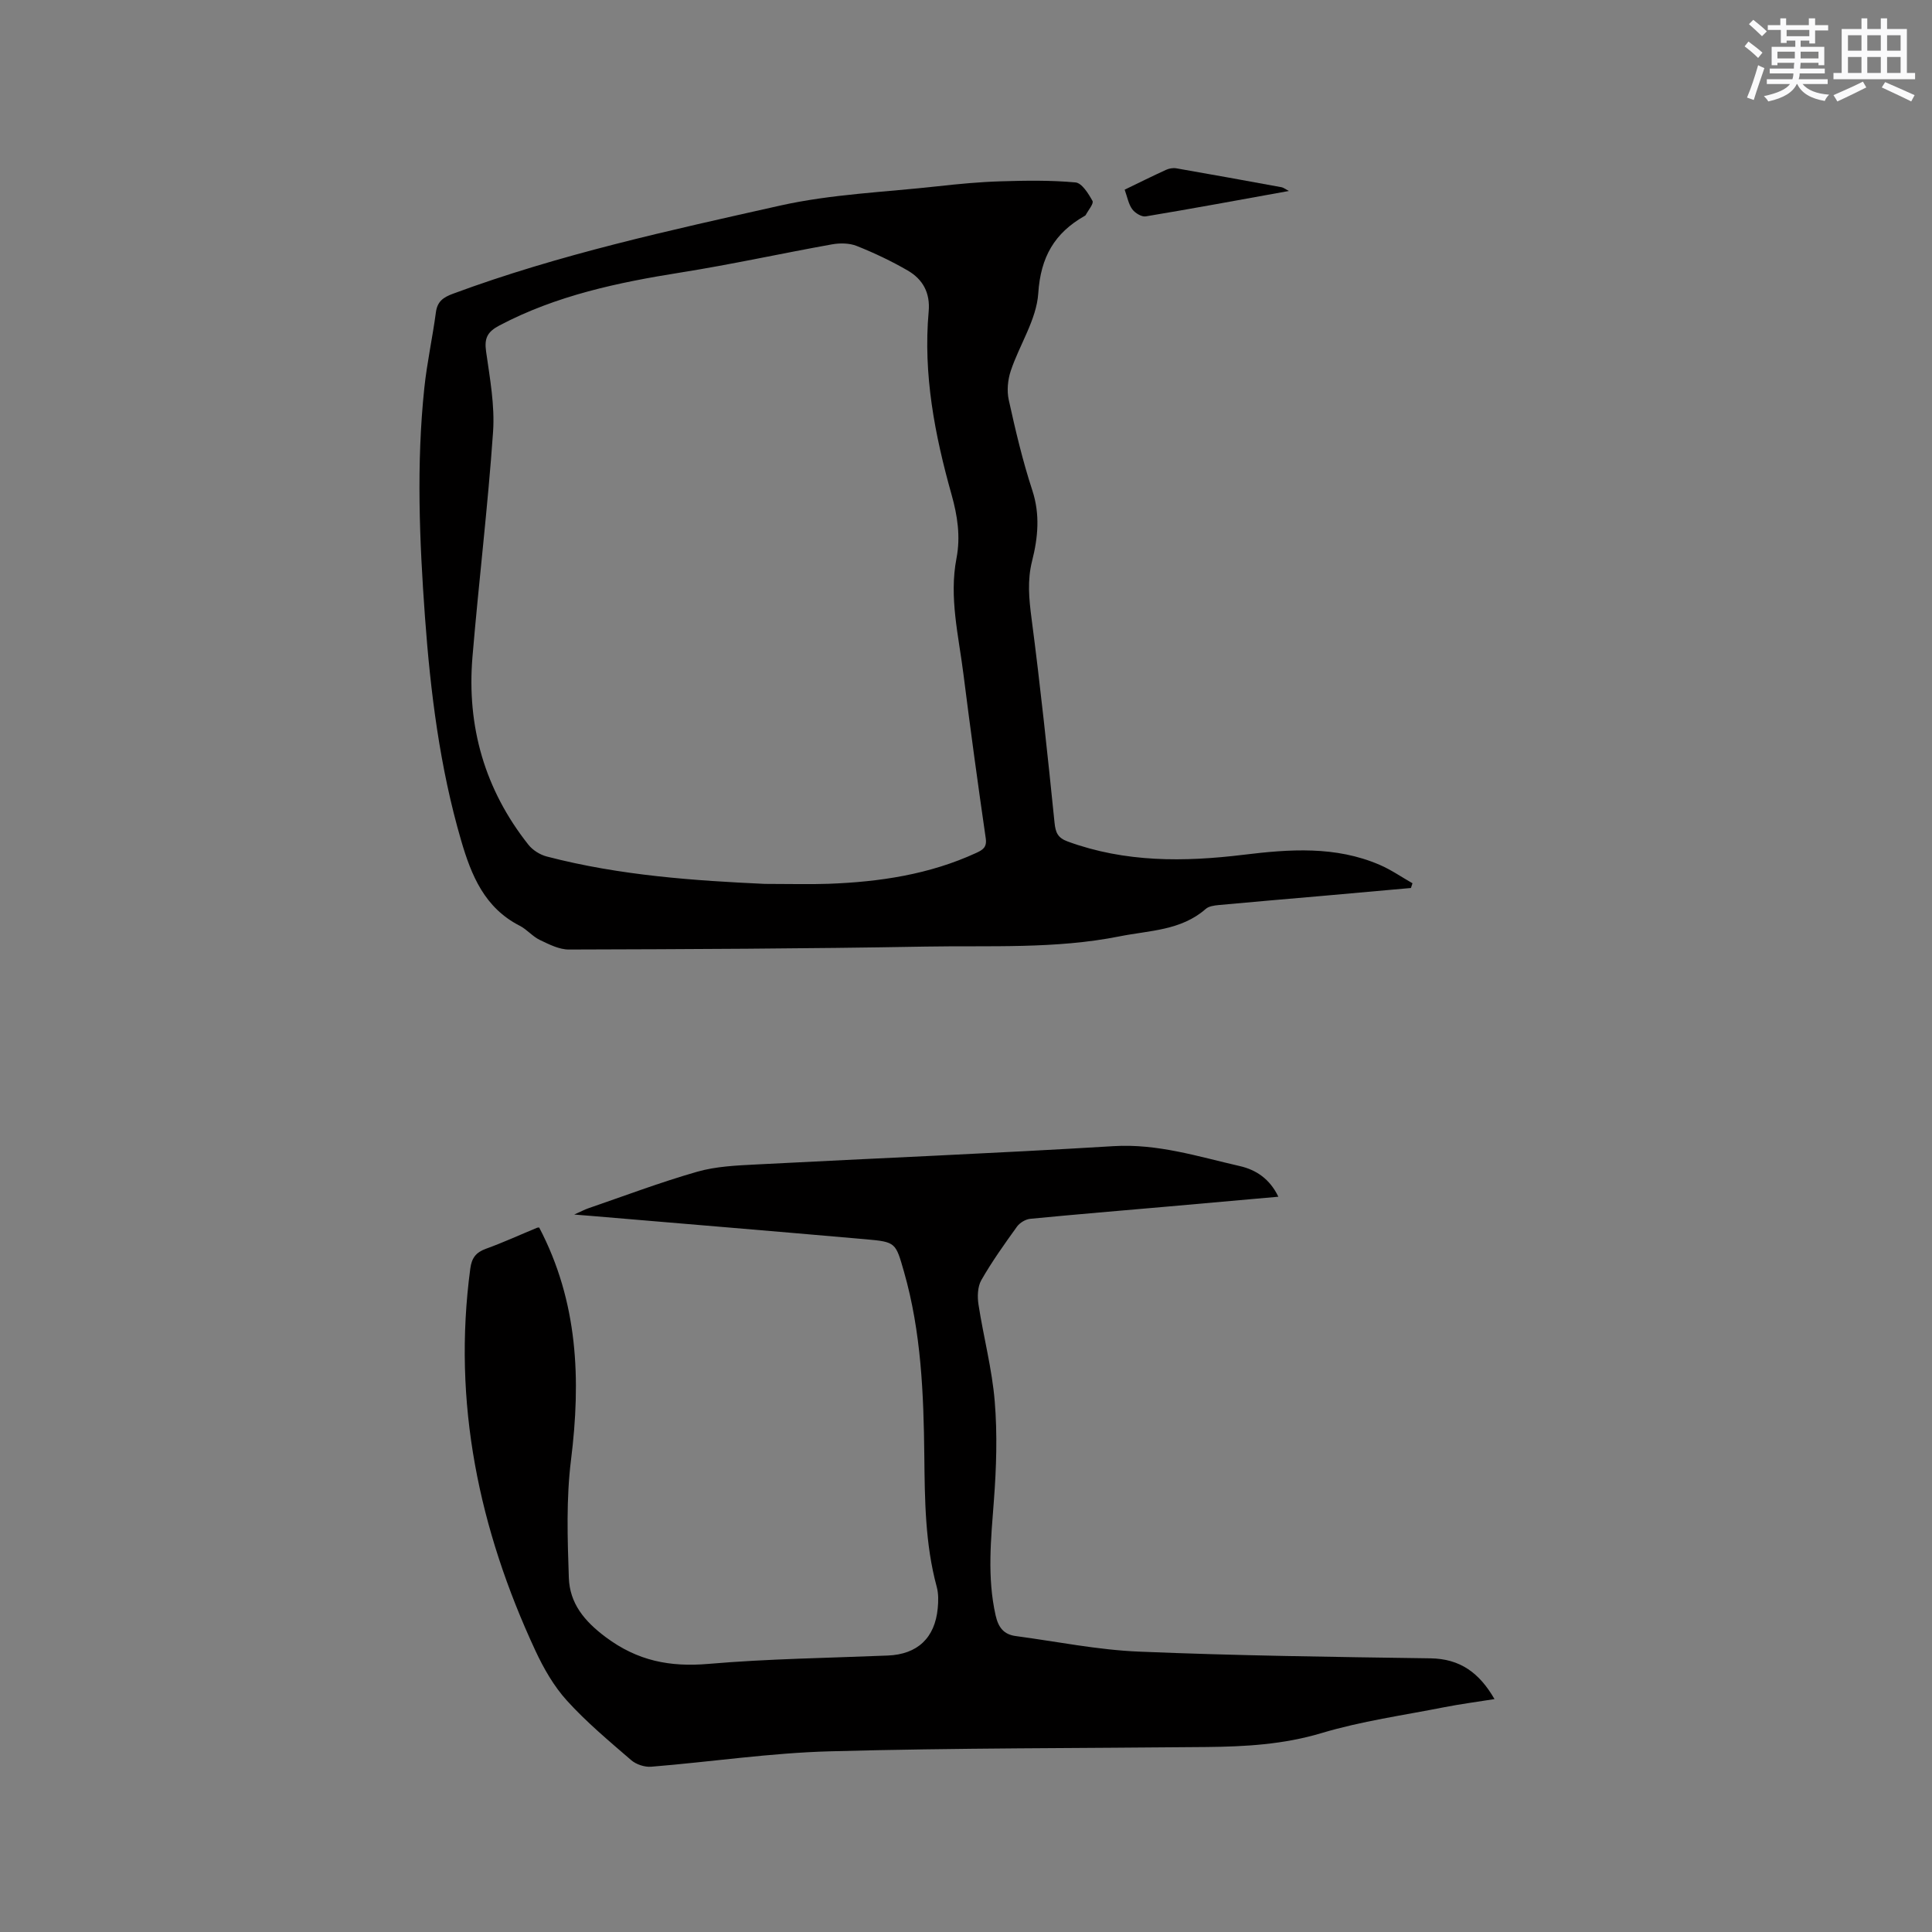
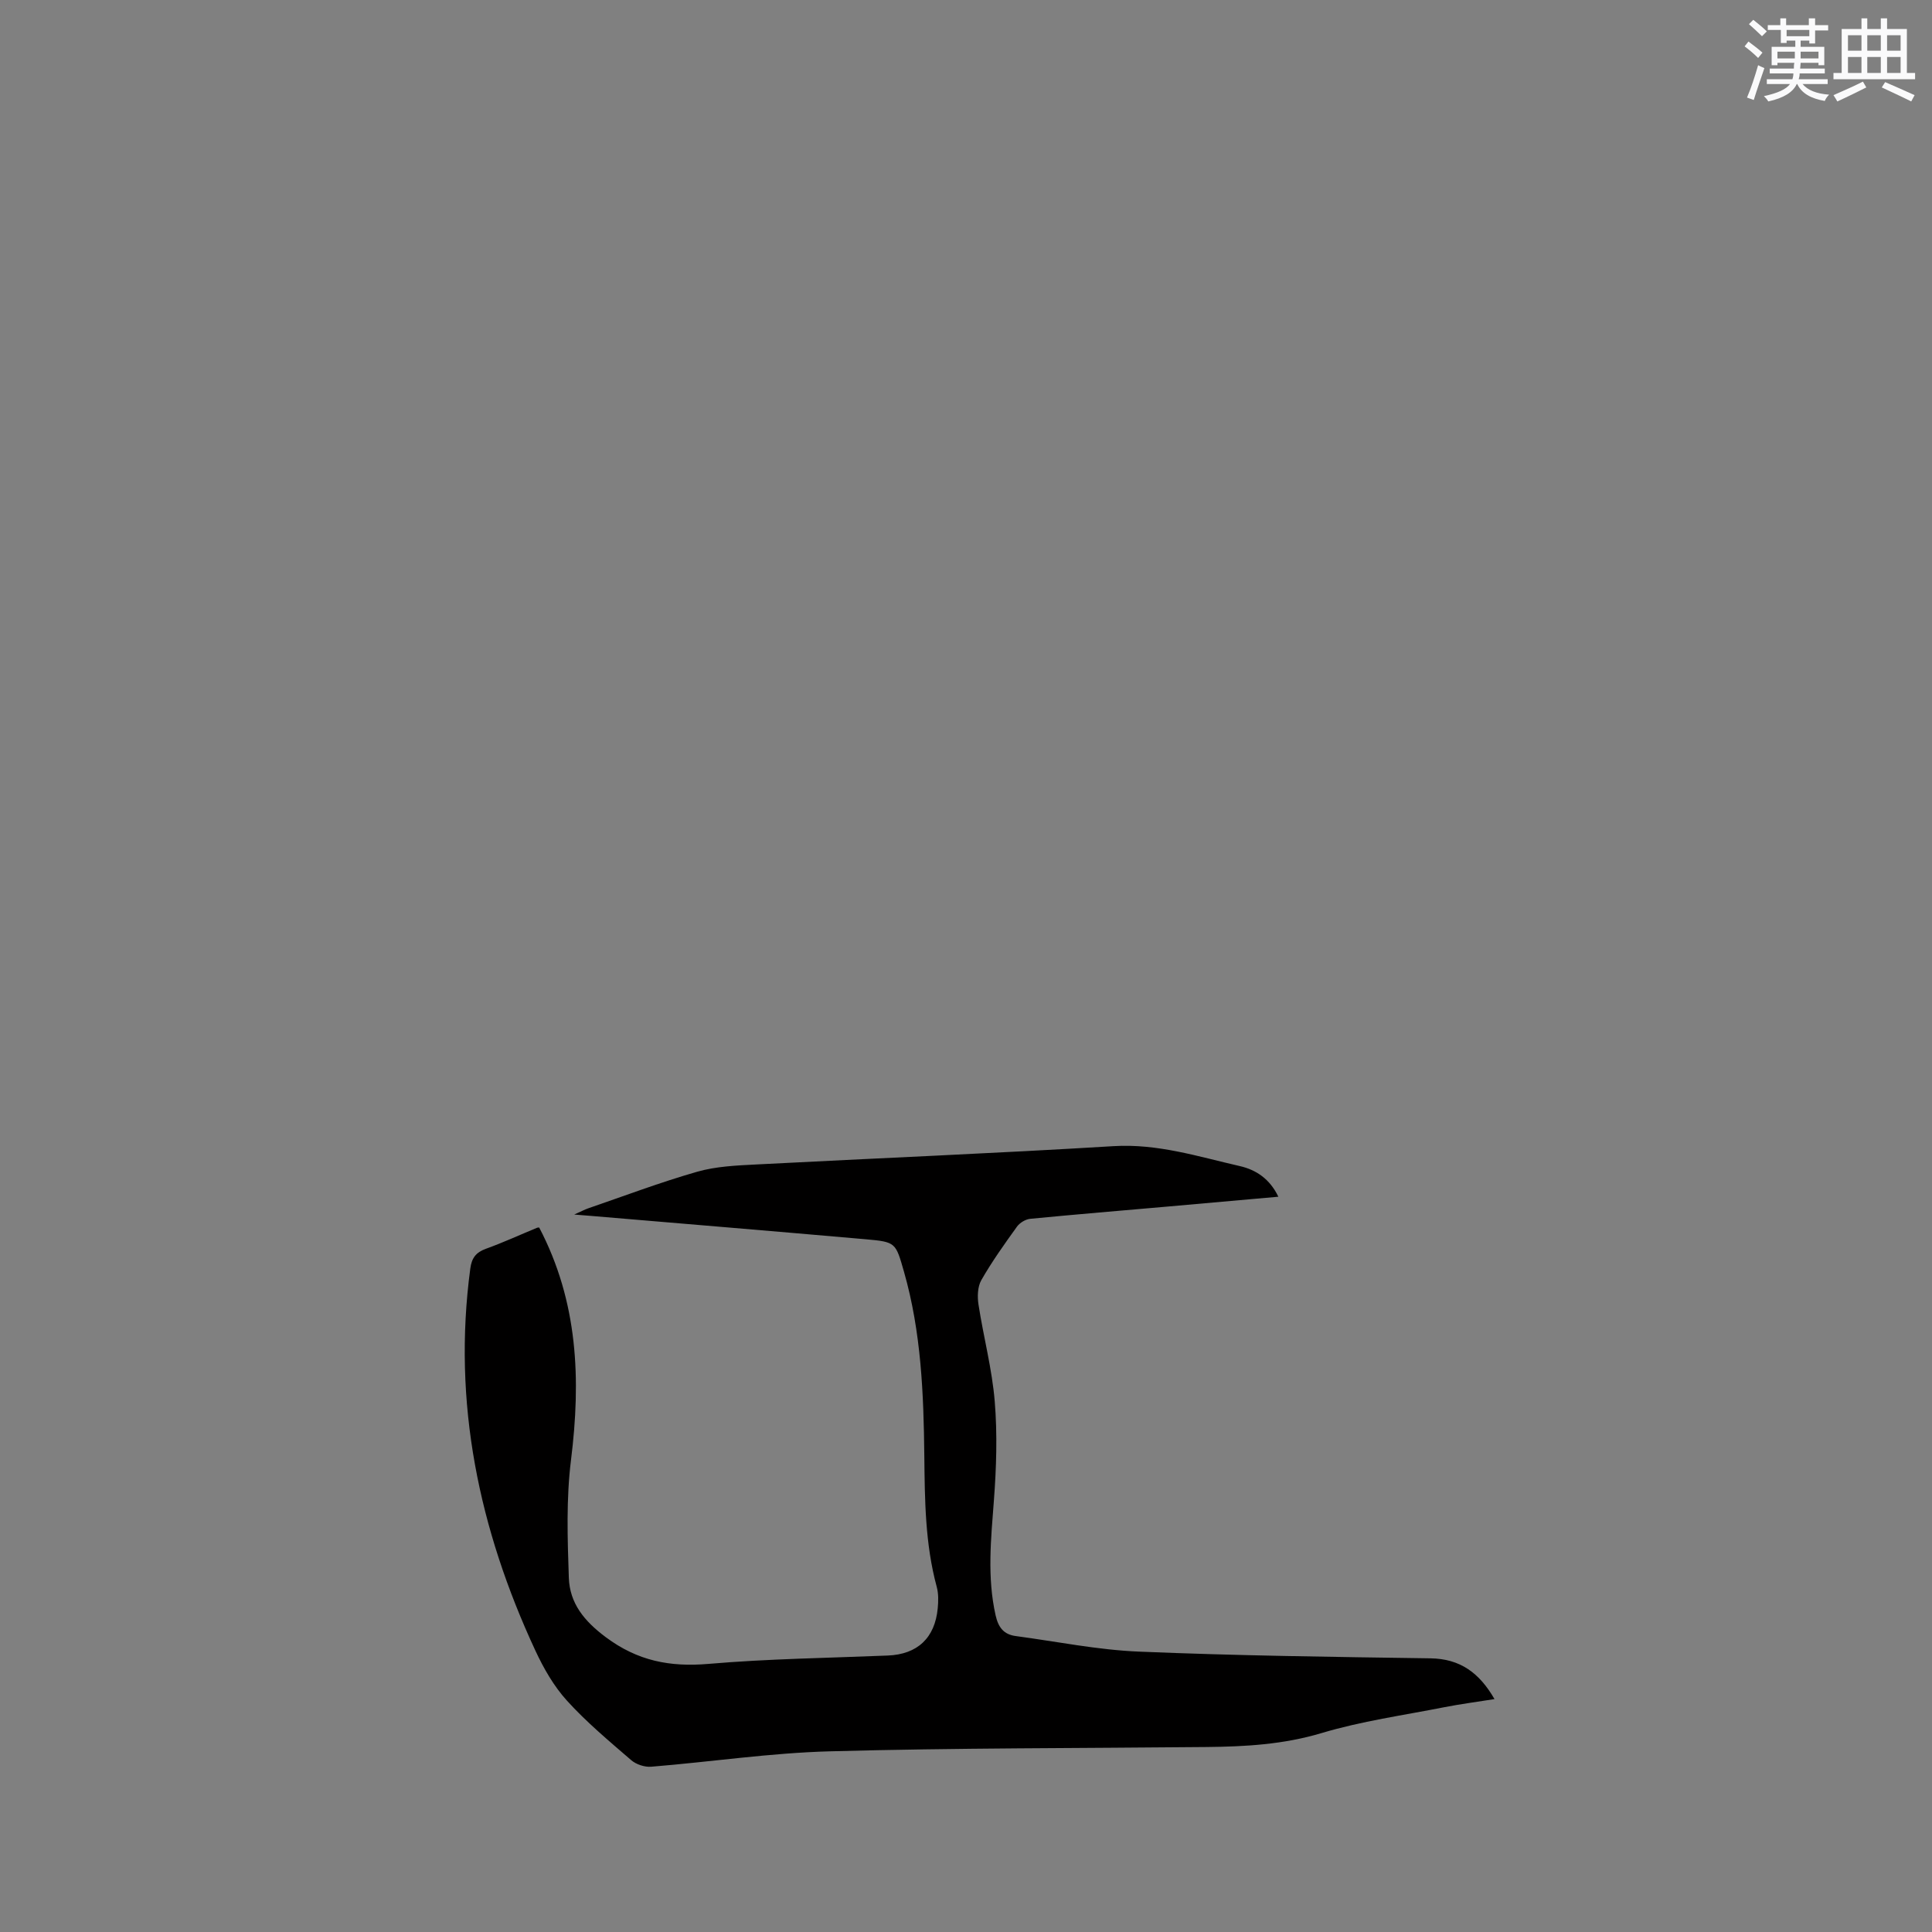
<svg xmlns="http://www.w3.org/2000/svg" enable-background="new 0 0 400 400" viewBox="0 0 400 400">
  <rect x="0" y="0" width="400" height="400" fill="#808080" stroke="none" />
  <g fill="#010000">
    <path d="m111.63 254.14c8.08 15.41 8.66 31.5 6.59 48.14-1 8.02-.73 16.24-.45 24.36.18 5.29 3.15 8.96 7.65 12.32 6.6 4.93 13.3 6.21 21.27 5.53 12.34-1.06 24.76-1.22 37.14-1.73 6.1-.25 9.74-3.62 10.32-9.8.14-1.46.17-3.02-.21-4.42-2.41-8.91-2.47-17.98-2.57-27.12-.14-12.82-.64-25.65-4.21-38.12-1.73-6.03-1.66-6.17-7.89-6.72-19-1.67-38.01-3.24-57.02-4.85-.82-.07-1.63-.13-3.37-.27 1.48-.66 2.16-1.03 2.88-1.28 7.51-2.58 14.95-5.4 22.57-7.58 3.91-1.12 8.13-1.3 12.24-1.51 24.65-1.29 49.31-2.29 73.95-3.79 9.14-.56 17.57 2.16 26.19 4.13 3.33.76 6.19 2.64 7.96 6.34-7.79.69-15.33 1.37-22.86 2.03-9.5.83-19 1.62-28.5 2.54-.97.09-2.16.81-2.74 1.6-2.6 3.61-5.2 7.25-7.4 11.1-.78 1.37-.84 3.43-.58 5.07 1.03 6.7 2.81 13.32 3.36 20.05.56 6.81.34 13.73-.18 20.56-.6 7.94-1.42 15.8.36 23.72.57 2.52 1.69 3.96 4.18 4.29 8.49 1.13 16.96 2.87 25.49 3.22 20.1.84 40.23 1.1 60.36 1.39 6.14.09 10.12 2.99 13.26 8.44-3.63.58-7.04 1.02-10.4 1.68-8.5 1.68-17.16 2.88-25.42 5.36-7.88 2.36-15.78 2.8-23.82 2.88-25.97.26-51.95.18-77.91.89-12.37.33-24.69 2.19-37.04 3.19-1.36.11-3.12-.47-4.15-1.36-4.57-3.95-9.25-7.85-13.29-12.31-2.72-2.99-4.84-6.7-6.56-10.4-11.67-25.11-17.18-51.3-13.46-79.07.29-2.17 1.15-3.34 3.22-4.09 3.58-1.29 7.05-2.89 10.57-4.34.16-.07.38-.06.47-.07z" />
-     <path d="m292.12 183.85c-6.2.55-12.4 1.11-18.6 1.66-7.07.62-14.14 1.21-21.21 1.87-.91.09-2.03.24-2.66.79-5.14 4.52-11.66 4.45-17.84 5.69-13.33 2.66-26.82 1.88-40.24 2.12-24.59.44-49.18.54-73.77.61-2.03.01-4.14-1.08-6.05-1.99-1.5-.72-2.65-2.17-4.14-2.93-7.27-3.71-10.02-10.39-12.14-17.67-4.42-15.15-6.35-30.69-7.49-46.34-1.14-15.76-1.79-31.55-.13-47.32.55-5.25 1.7-10.44 2.4-15.69.3-2.24 1.52-3.09 3.52-3.83 22.01-8.16 44.91-13.13 67.72-18.25 10.67-2.39 21.79-2.79 32.71-4.01 4.32-.48 8.65-.89 12.99-1.02 5.16-.16 10.36-.24 15.48.23 1.32.12 2.68 2.31 3.52 3.83.3.55-.88 1.92-1.4 2.91-.04.09-.15.15-.24.2-6.22 3.54-9.1 8.5-9.59 16.02-.36 5.44-3.88 10.63-5.69 16.04-.62 1.86-.84 4.12-.42 6.02 1.39 6.3 2.87 12.61 4.88 18.73 1.64 5.01 1.17 9.81-.05 14.64-1.01 4-.64 7.84-.11 11.89 1.84 14.06 3.32 28.16 4.76 42.27.21 2.06.66 3.15 2.74 3.91 11.9 4.35 24.08 4.24 36.4 2.74 9.52-1.16 19.04-1.85 28.16 2.08 2.38 1.02 4.54 2.53 6.81 3.82-.12.34-.22.66-.32.98zm-133.79-.85c5.38 0 9.3.12 13.21-.02 10.55-.39 20.87-1.92 30.57-6.39 1.32-.61 2.25-1.13 1.98-3.01-1.64-11.32-3.19-22.66-4.62-34.01-1-7.96-3-15.89-1.44-23.98.87-4.52.2-8.83-1.01-13.15-3.49-12.4-5.91-24.96-4.75-37.93.35-3.89-1.21-6.69-4.35-8.51-3.37-1.95-6.93-3.64-10.55-5.08-1.53-.61-3.5-.62-5.16-.32-10.42 1.87-20.77 4.15-31.22 5.81-13.02 2.07-25.79 4.75-37.6 10.98-2.51 1.32-3.14 2.65-2.75 5.39.78 5.53 1.83 11.17 1.44 16.68-1.08 15.53-2.96 31.01-4.26 46.53-1.21 14.42 2.55 27.5 11.58 38.9.89 1.13 2.41 2.08 3.8 2.44 15.26 3.99 30.9 5.01 45.13 5.67z" />
-     <path d="m266.85 39.54c-10.19 1.84-19.9 3.64-29.64 5.26-.85.14-2.21-.69-2.79-1.48-.77-1.05-1.01-2.49-1.57-4.05 2.91-1.41 5.73-2.81 8.58-4.11.63-.29 1.45-.43 2.12-.31 7.28 1.26 14.54 2.59 21.81 3.92.38.08.71.36 1.49.77z" />
  </g>
  <path d="m361.2 9.6.8-1c.9.7 1.9 1.4 2.9 2.3l-.9 1.1c-1-1-2-1.8-2.8-2.4zm.5 10.6c.9-2.1 1.6-4.3 2.3-6.7.4.2.8.4 1.3.6-.7 2.1-1.5 4.3-2.2 6.6zm.4-15.2.9-.9c1 .8 2 1.6 2.8 2.4l-1 1c-.9-.9-1.8-1.7-2.7-2.5zm12.5-1.2h1.2v1.4h2.7v1.1h-2.7v2.7h-1.2v-.6h-1.8v1.3h4.9v3.8h-1.2v-.5h-3.7c0 .4-.1.9-.1 1.2h5.1v1h-5.2c0 .5-.1.9-.2 1.2h6v1h-5.2c1.1 1.3 2.9 2 5.5 2.2-.4.4-.7.8-.9 1.3-2.9-.5-4.8-1.6-5.7-3.5h-.1c-.8 1.7-2.7 2.9-5.9 3.6-.2-.4-.6-.8-.9-1.1 2.8-.6 4.6-1.4 5.4-2.5h-4.8v-1h5.3c.1-.3.2-.7.2-1.2h-4.9v-1h5c0-.4 0-.8.1-1.2h-3.5v.5h-1.2v-3.8h4.9v-1.3h-1.8v.5h-1.2v-2.7h-2.7v-1h2.6v-1.4h1.2v1.4h4.7v-1.4zm-6.6 8.3h3.6c0-.4 0-.9 0-1.4h-3.6zm1.9-4.6h4.7v-1.3h-4.7zm6.6 3.2h-3.7v1.4h3.7z" fill="#fafafb" />
  <path d="m385.3 3.8h1.3v2.2h2.8v-2.2h1.3v2.2h4.1v9.1h1.7v1.3h-16.9v-1.3h1.7v-9.1h4.1v-2.2zm.4 13.1.7 1.2c-1.8.9-3.8 1.9-6 2.9-.2-.4-.5-.8-.8-1.3 2.3-1 4.3-1.9 6.1-2.8zm-3.1-6.4h2.8v-3.2h-2.8zm0 4.6h2.8v-3.3h-2.8zm4-4.6h2.8v-3.2h-2.8zm0 4.6h2.8v-3.3h-2.8zm3.7 1.9c2.1.9 4.1 1.8 6.1 2.7l-.7 1.3c-2.2-1.1-4.2-2-6.1-2.9zm3.2-9.7h-2.8v3.2h2.8zm-2.8 7.8h2.8v-3.3h-2.8z" fill="#fafafb" />
</svg>